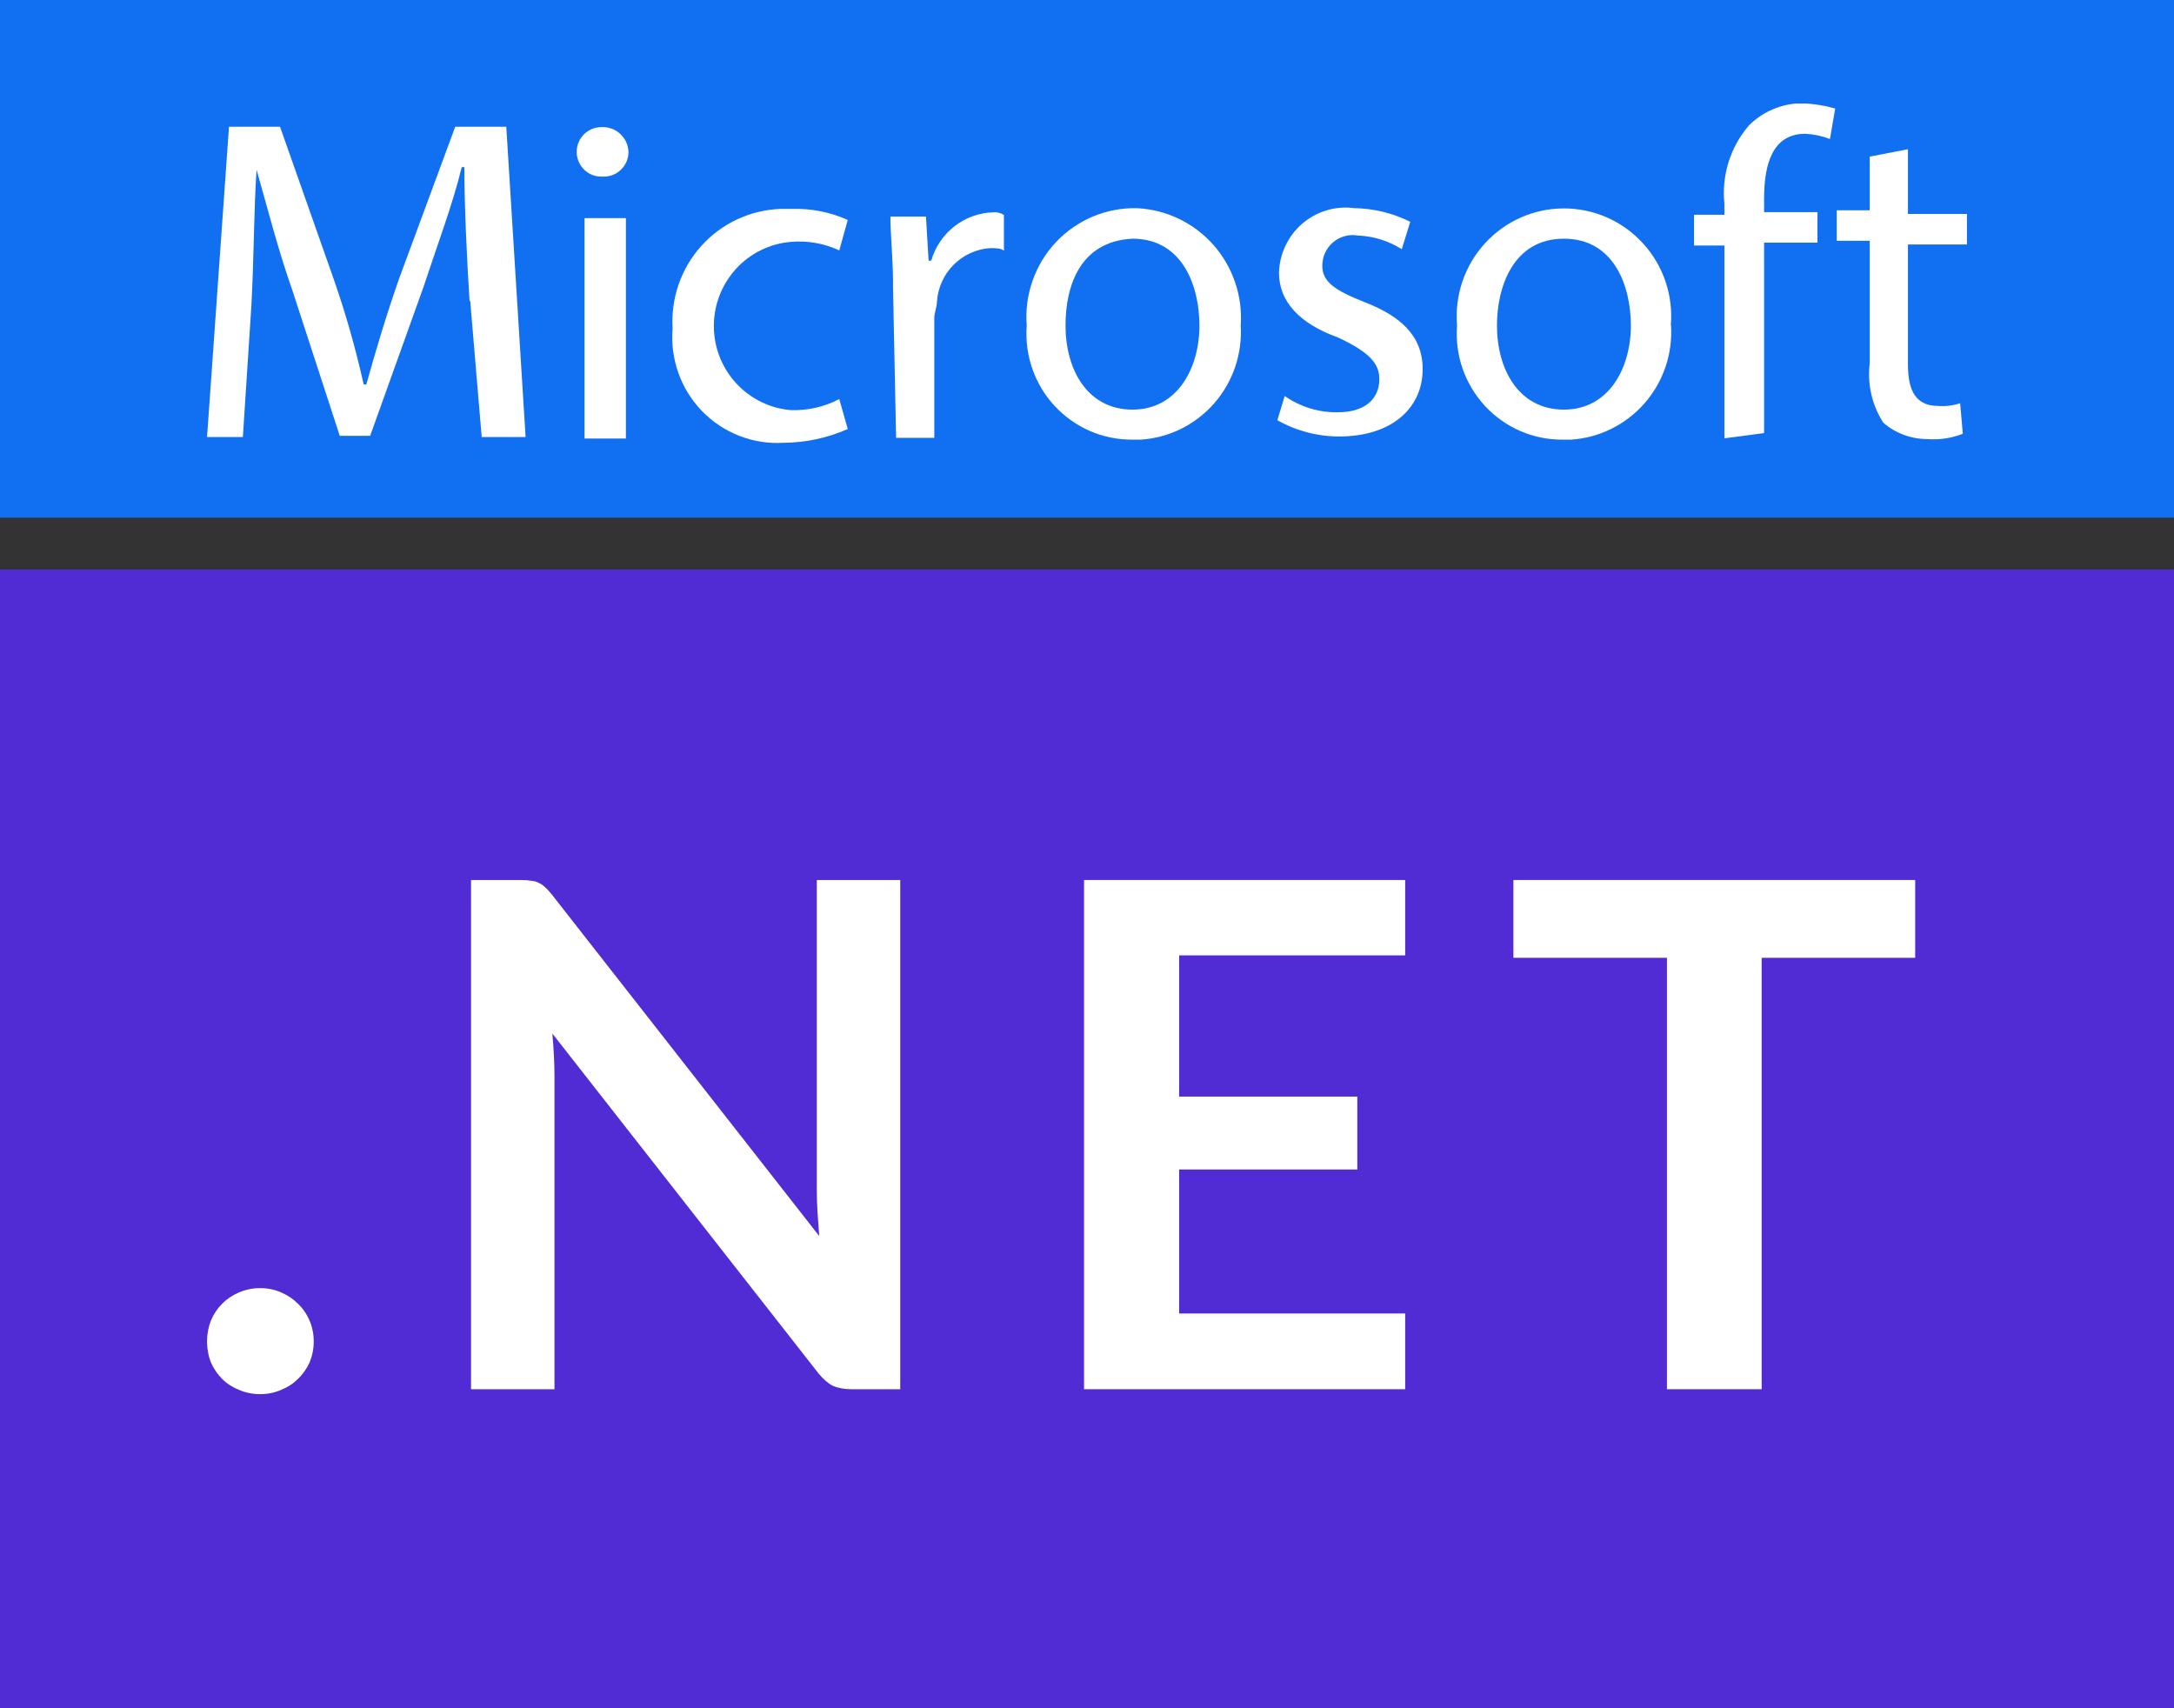
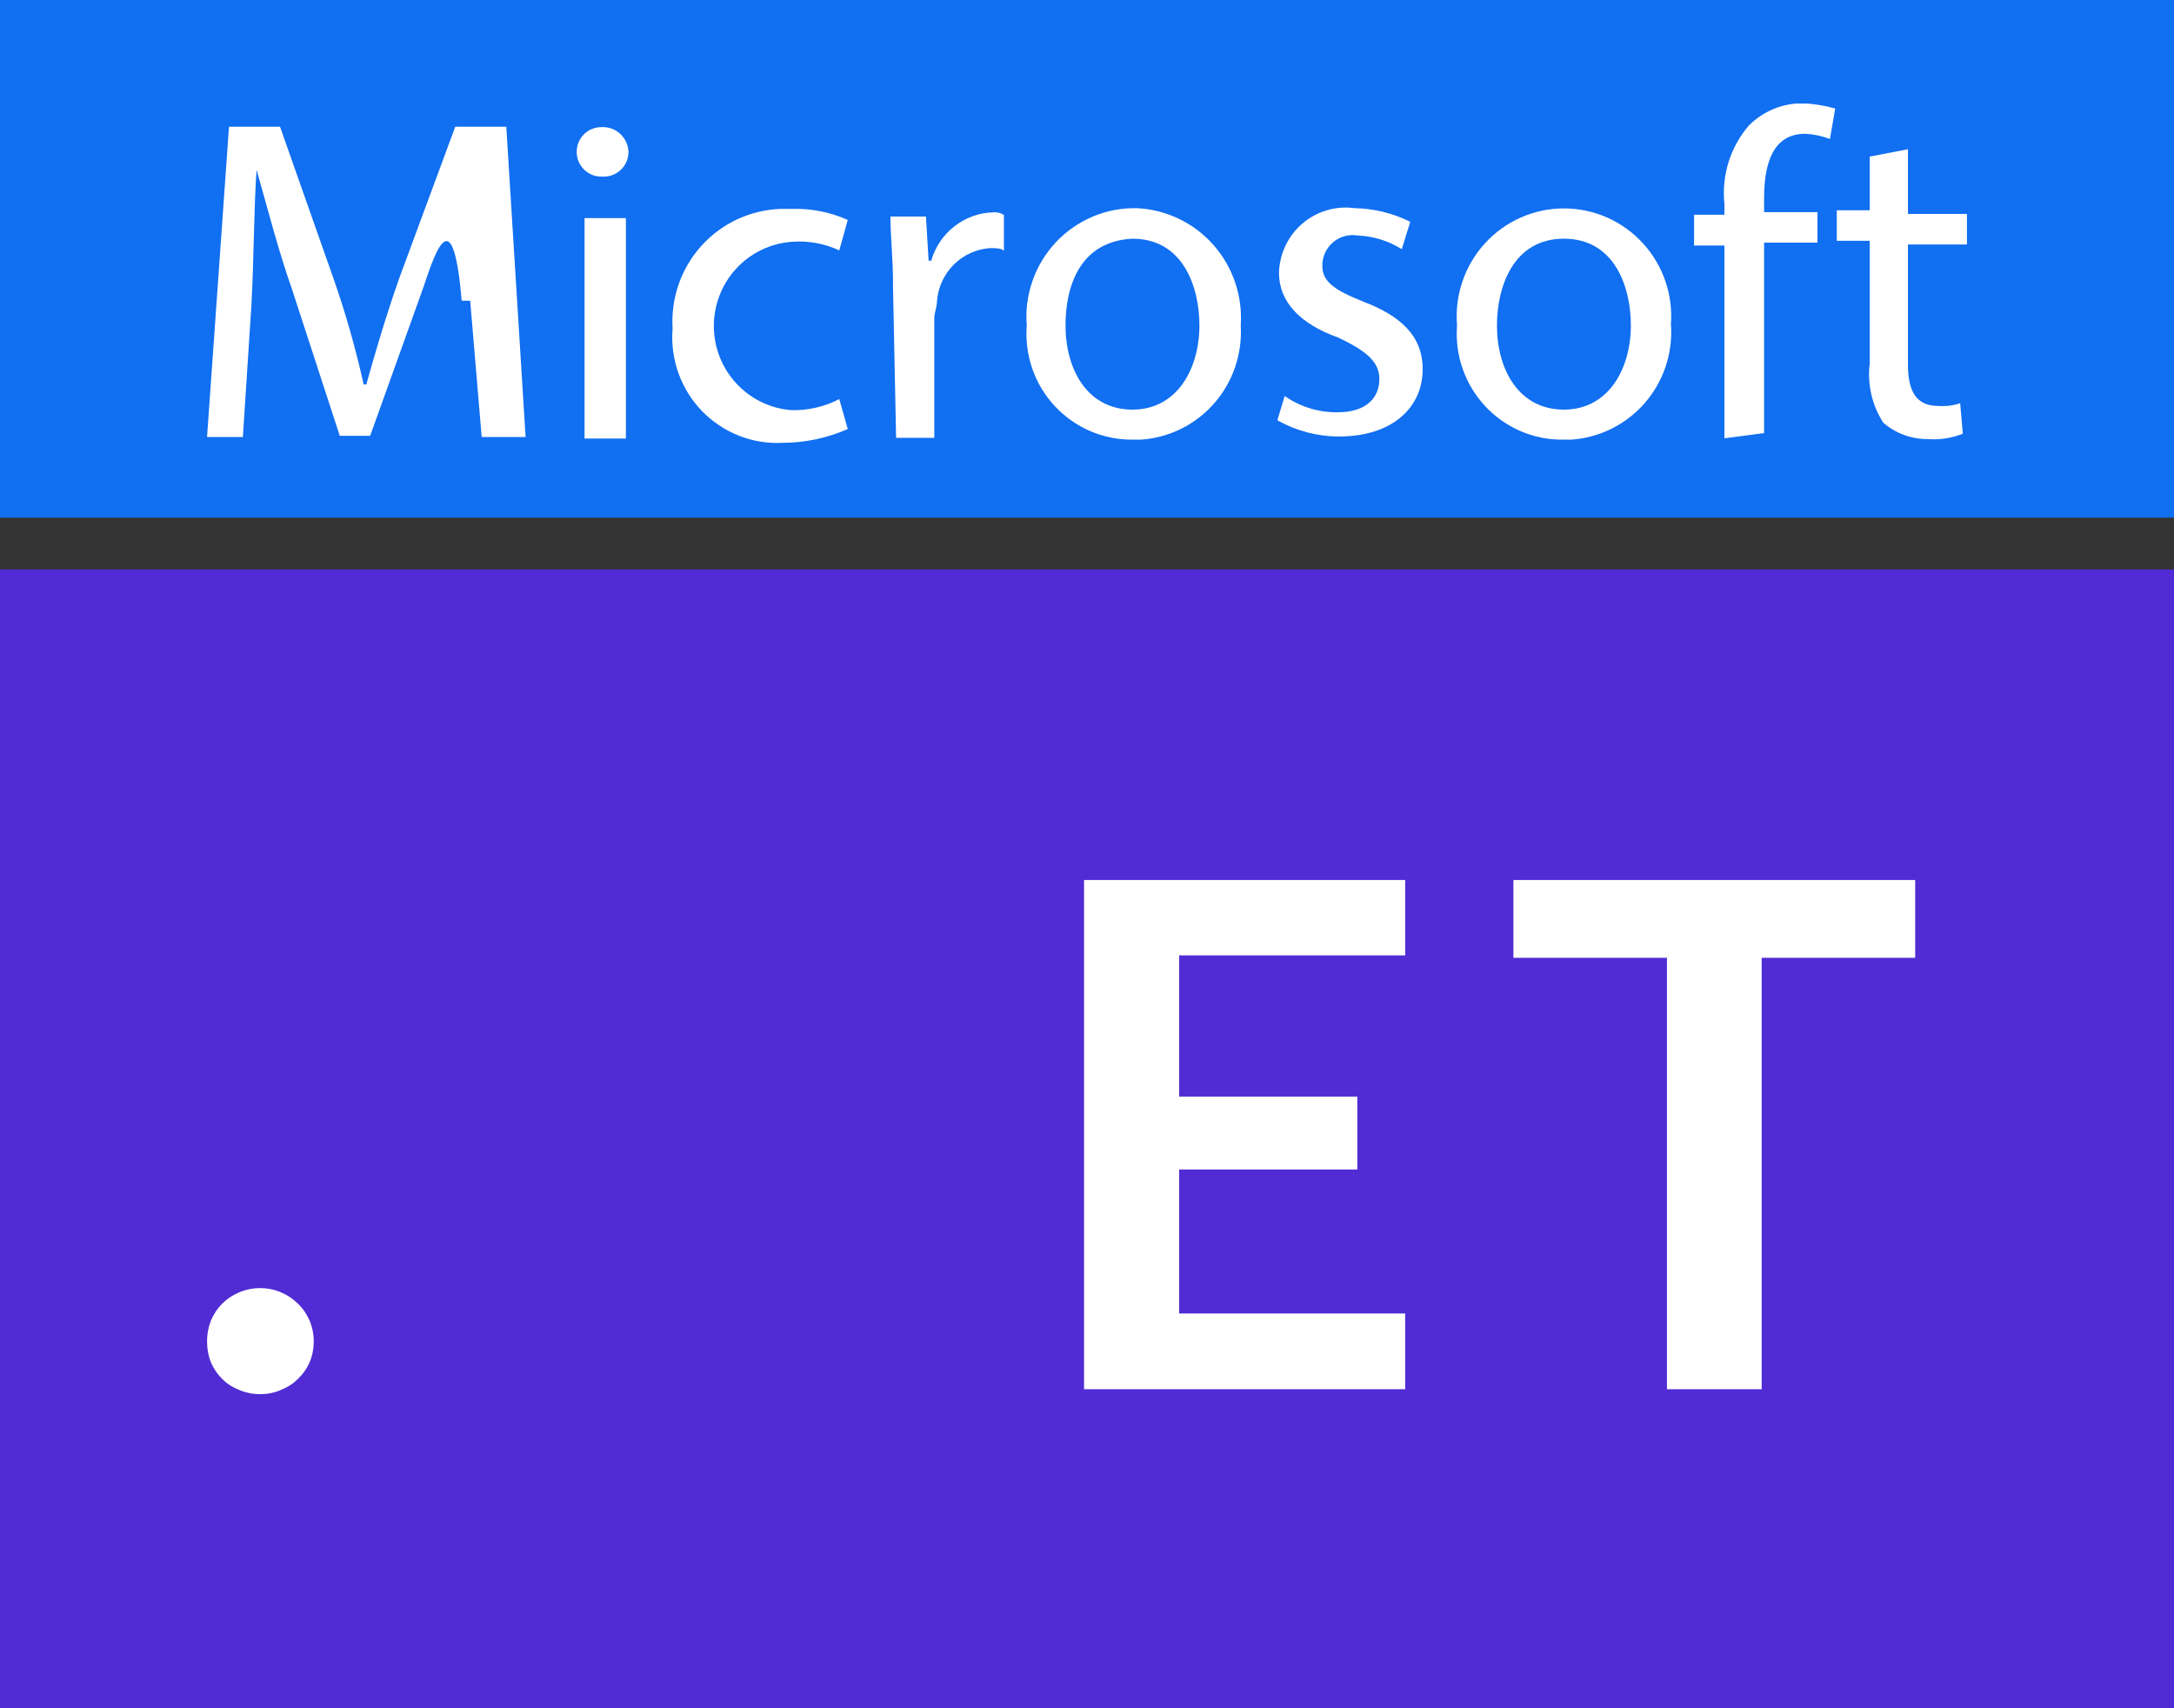
<svg xmlns="http://www.w3.org/2000/svg" width="42" height="33" viewBox="0 0 42 33" fill="none">
  <rect x="0" y="0" width="42" height="33" fill="#333333" stroke="none" />
  <rect y="11" width="42" height="22" fill="#512BD4" />
  <rect width="42" height="10" fill="#116FF1" />
  <path d="M37 18.503H34.034V26.837H32.204V18.503H29.238V17H37V18.503Z" fill="white" />
  <path d="M22.78 18.456V21.184H26.222V22.592H22.78V25.374H27.147V26.837H20.943V17H27.147V18.456H22.78Z" fill="white" />
-   <path d="M17.392 17V26.837H16.453C16.308 26.837 16.186 26.814 16.086 26.769C15.991 26.719 15.898 26.637 15.807 26.524L10.671 19.966C10.698 20.265 10.712 20.542 10.712 20.796V26.837H9.1V17H10.059C10.136 17 10.202 17.005 10.256 17.014C10.315 17.018 10.365 17.032 10.406 17.054C10.451 17.073 10.494 17.102 10.535 17.143C10.576 17.179 10.621 17.229 10.671 17.293L15.827 23.878C15.814 23.719 15.803 23.562 15.793 23.408C15.784 23.254 15.78 23.111 15.78 22.98V17H17.392Z" fill="white" />
  <path d="M4 25.912C4 25.771 4.025 25.637 4.075 25.51C4.129 25.383 4.202 25.274 4.293 25.184C4.383 25.093 4.492 25.02 4.619 24.966C4.746 24.912 4.882 24.884 5.027 24.884C5.172 24.884 5.306 24.912 5.429 24.966C5.556 25.02 5.664 25.093 5.755 25.184C5.85 25.274 5.925 25.383 5.98 25.51C6.034 25.637 6.061 25.771 6.061 25.912C6.061 26.057 6.034 26.193 5.98 26.32C5.925 26.442 5.85 26.549 5.755 26.639C5.664 26.73 5.556 26.8 5.429 26.85C5.306 26.905 5.172 26.932 5.027 26.932C4.882 26.932 4.746 26.905 4.619 26.85C4.492 26.8 4.383 26.73 4.293 26.639C4.202 26.549 4.129 26.442 4.075 26.32C4.025 26.193 4 26.057 4 25.912Z" fill="white" />
  <g clip-path="url(#clip0_2953_4035)">
-     <path d="M9.071 5.809C9.02 5.008 8.971 3.971 8.971 3.229H8.92C8.755 3.92 8.445 4.743 8.182 5.543L7.151 8.419H6.564L5.644 5.596C5.381 4.854 5.169 4.022 4.957 3.281C4.906 3.973 4.906 5.009 4.856 5.914L4.692 8.443H4L4.424 2.448H5.41L6.441 5.375C6.676 6.046 6.871 6.732 7.026 7.427H7.077C7.241 6.838 7.45 6.125 7.713 5.375L8.795 2.448H9.781L10.154 8.443H9.306L9.084 5.811L9.071 5.809Z" fill="white" />
+     <path d="M9.071 5.809H8.92C8.755 3.92 8.445 4.743 8.182 5.543L7.151 8.419H6.564L5.644 5.596C5.381 4.854 5.169 4.022 4.957 3.281C4.906 3.973 4.906 5.009 4.856 5.914L4.692 8.443H4L4.424 2.448H5.41L6.441 5.375C6.676 6.046 6.871 6.732 7.026 7.427H7.077C7.241 6.838 7.45 6.125 7.713 5.375L8.795 2.448H9.781L10.154 8.443H9.306L9.084 5.811L9.071 5.809Z" fill="white" />
    <path d="M12.142 2.934C12.142 3.061 12.092 3.183 12.002 3.272C11.913 3.362 11.793 3.412 11.667 3.412H11.616C11.49 3.412 11.369 3.362 11.28 3.272C11.191 3.183 11.141 3.061 11.141 2.934C11.141 2.808 11.191 2.686 11.28 2.596C11.369 2.507 11.49 2.456 11.616 2.456C11.682 2.452 11.748 2.461 11.81 2.483C11.873 2.504 11.93 2.539 11.979 2.583C12.028 2.628 12.068 2.682 12.096 2.742C12.124 2.802 12.139 2.868 12.142 2.934ZM11.293 8.472V4.214H12.092V8.472H11.293Z" fill="white" />
    <path d="M16.373 8.29C15.982 8.462 15.559 8.552 15.131 8.554C14.841 8.571 14.552 8.525 14.281 8.419C14.011 8.313 13.766 8.151 13.563 7.942C13.361 7.733 13.205 7.483 13.107 7.208C13.009 6.934 12.97 6.641 12.994 6.35C12.976 6.059 13.016 5.767 13.111 5.492C13.207 5.217 13.357 4.963 13.552 4.747C13.747 4.532 13.983 4.357 14.247 4.235C14.51 4.113 14.795 4.045 15.085 4.035H15.297C15.669 4.024 16.038 4.097 16.378 4.249L16.214 4.837C15.924 4.702 15.604 4.645 15.285 4.672C14.879 4.704 14.499 4.889 14.222 5.19C13.945 5.492 13.791 5.887 13.791 6.297C13.791 6.708 13.945 7.103 14.222 7.404C14.499 7.705 14.879 7.891 15.285 7.923C15.608 7.932 15.928 7.859 16.214 7.709L16.378 8.288L16.373 8.29Z" fill="white" />
    <path d="M17.253 5.484C17.253 5.006 17.202 4.55 17.202 4.183H17.889L17.94 5.036H17.991C18.066 4.773 18.222 4.541 18.436 4.374C18.65 4.206 18.912 4.11 19.183 4.102C19.257 4.094 19.332 4.112 19.395 4.153V4.844C19.344 4.793 19.23 4.793 19.132 4.793C18.864 4.81 18.612 4.925 18.422 5.116C18.233 5.306 18.119 5.56 18.101 5.829C18.101 5.93 18.05 6.043 18.05 6.144V8.458H17.312L17.251 5.482L17.253 5.484Z" fill="white" />
    <path d="M23.97 6.287C24.003 6.837 23.819 7.378 23.458 7.791C23.096 8.205 22.586 8.457 22.04 8.493H21.875C21.594 8.495 21.315 8.438 21.057 8.326C20.798 8.213 20.566 8.048 20.374 7.841C20.182 7.634 20.035 7.388 19.943 7.121C19.85 6.854 19.814 6.57 19.836 6.287C19.812 5.994 19.851 5.699 19.949 5.421C20.046 5.143 20.201 4.89 20.402 4.676C20.604 4.462 20.848 4.294 21.118 4.181C21.389 4.068 21.68 4.014 21.973 4.022C22.252 4.036 22.527 4.107 22.779 4.229C23.032 4.351 23.258 4.522 23.444 4.733C23.63 4.944 23.772 5.19 23.862 5.457C23.953 5.724 23.989 6.006 23.97 6.287ZM20.585 6.287C20.585 7.141 21.009 7.913 21.879 7.913C22.748 7.913 23.172 7.111 23.172 6.287C23.172 5.547 22.858 4.611 21.879 4.611C20.85 4.662 20.585 5.547 20.585 6.287Z" fill="white" />
    <path d="M24.819 7.65C25.121 7.861 25.482 7.971 25.85 7.964C26.376 7.964 26.648 7.699 26.648 7.324C26.648 7.01 26.436 6.795 25.85 6.52C25.113 6.256 24.709 5.829 24.709 5.27C24.714 5.089 24.756 4.911 24.834 4.747C24.912 4.583 25.022 4.437 25.16 4.32C25.297 4.202 25.457 4.114 25.63 4.063C25.803 4.011 25.985 3.997 26.164 4.021C26.539 4.027 26.909 4.117 27.245 4.285L27.081 4.814C26.826 4.653 26.534 4.562 26.233 4.55C26.148 4.535 26.061 4.539 25.978 4.562C25.895 4.585 25.817 4.626 25.752 4.682C25.686 4.738 25.634 4.808 25.598 4.887C25.563 4.966 25.545 5.052 25.546 5.138C25.546 5.452 25.809 5.616 26.344 5.829C27.032 6.094 27.485 6.469 27.485 7.131C27.485 7.873 26.9 8.432 25.869 8.432C25.452 8.432 25.041 8.324 24.678 8.118L24.819 7.65Z" fill="white" />
    <path d="M32.283 6.287C32.317 6.837 32.133 7.378 31.771 7.791C31.409 8.204 30.899 8.457 30.353 8.493H30.189C29.907 8.495 29.628 8.438 29.37 8.326C29.111 8.213 28.879 8.048 28.687 7.841C28.496 7.633 28.349 7.388 28.256 7.121C28.163 6.854 28.127 6.57 28.149 6.287C28.125 6 28.16 5.71 28.253 5.437C28.346 5.164 28.494 4.913 28.688 4.701C28.882 4.488 29.118 4.318 29.381 4.202C29.643 4.086 29.927 4.026 30.214 4.026C30.501 4.026 30.785 4.086 31.048 4.202C31.311 4.318 31.546 4.488 31.741 4.701C31.935 4.913 32.083 5.164 32.176 5.437C32.268 5.71 32.304 6 32.279 6.287H32.283ZM28.92 6.287C28.92 7.141 29.344 7.913 30.213 7.913C31.083 7.913 31.507 7.111 31.507 6.287C31.507 5.547 31.195 4.611 30.213 4.611C29.232 4.611 28.92 5.547 28.92 6.287Z" fill="white" />
    <path d="M33.314 8.472V4.743H32.728V4.149H33.314V3.936C33.286 3.664 33.314 3.39 33.395 3.129C33.477 2.869 33.611 2.628 33.789 2.422C34.063 2.149 34.433 1.995 34.819 1.995C35.035 2.004 35.248 2.038 35.455 2.096L35.353 2.685C35.201 2.627 35.041 2.593 34.879 2.584C34.242 2.584 34.081 3.172 34.081 3.834V4.098H35.112V4.687H34.081V8.366L33.314 8.467V8.472Z" fill="white" />
    <path d="M36.86 2.883V4.133H38V4.723H36.86V7.038C36.86 7.567 37.024 7.842 37.445 7.842C37.588 7.853 37.732 7.835 37.869 7.79L37.92 8.379C37.702 8.466 37.466 8.501 37.233 8.482C36.922 8.482 36.621 8.371 36.385 8.167C36.165 7.828 36.072 7.421 36.122 7.018V4.651H35.485V4.062H36.122V3.025L36.86 2.883Z" fill="white" />
  </g>
  <defs>
    <clipPath id="clip0_2953_4035">
      <rect width="34" height="6.554" fill="white" transform="translate(4 2)" />
    </clipPath>
  </defs>
</svg>